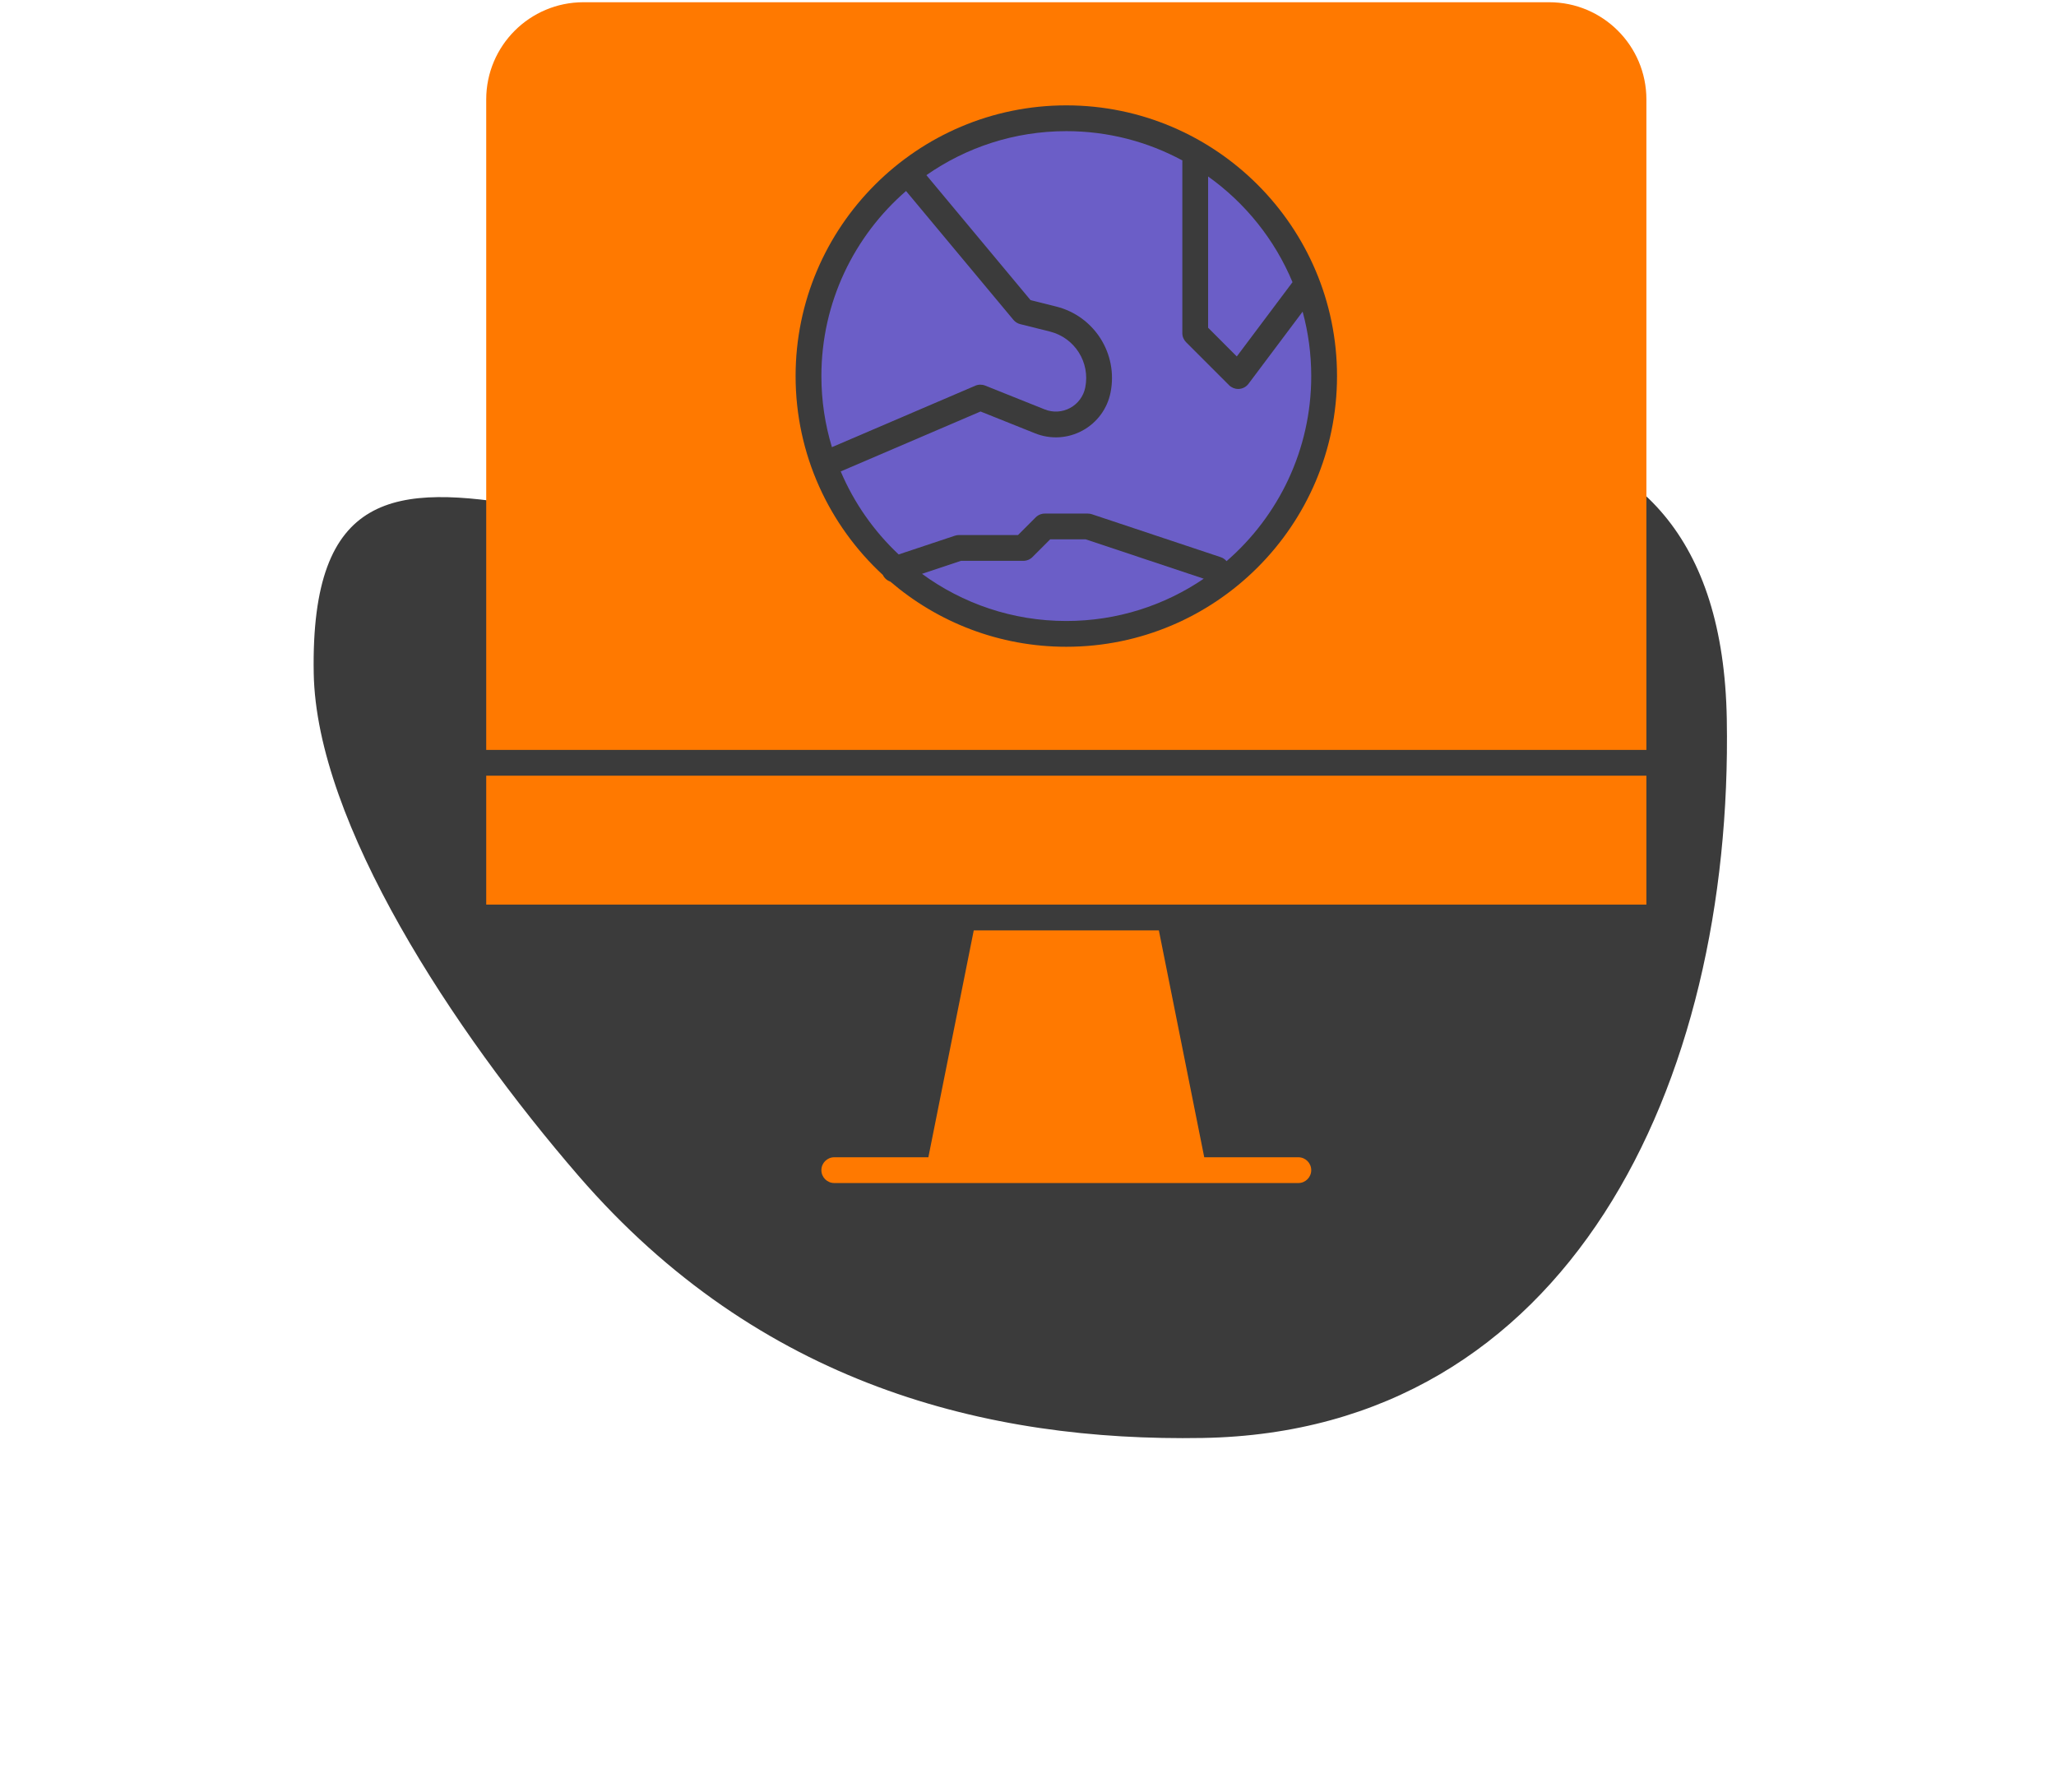
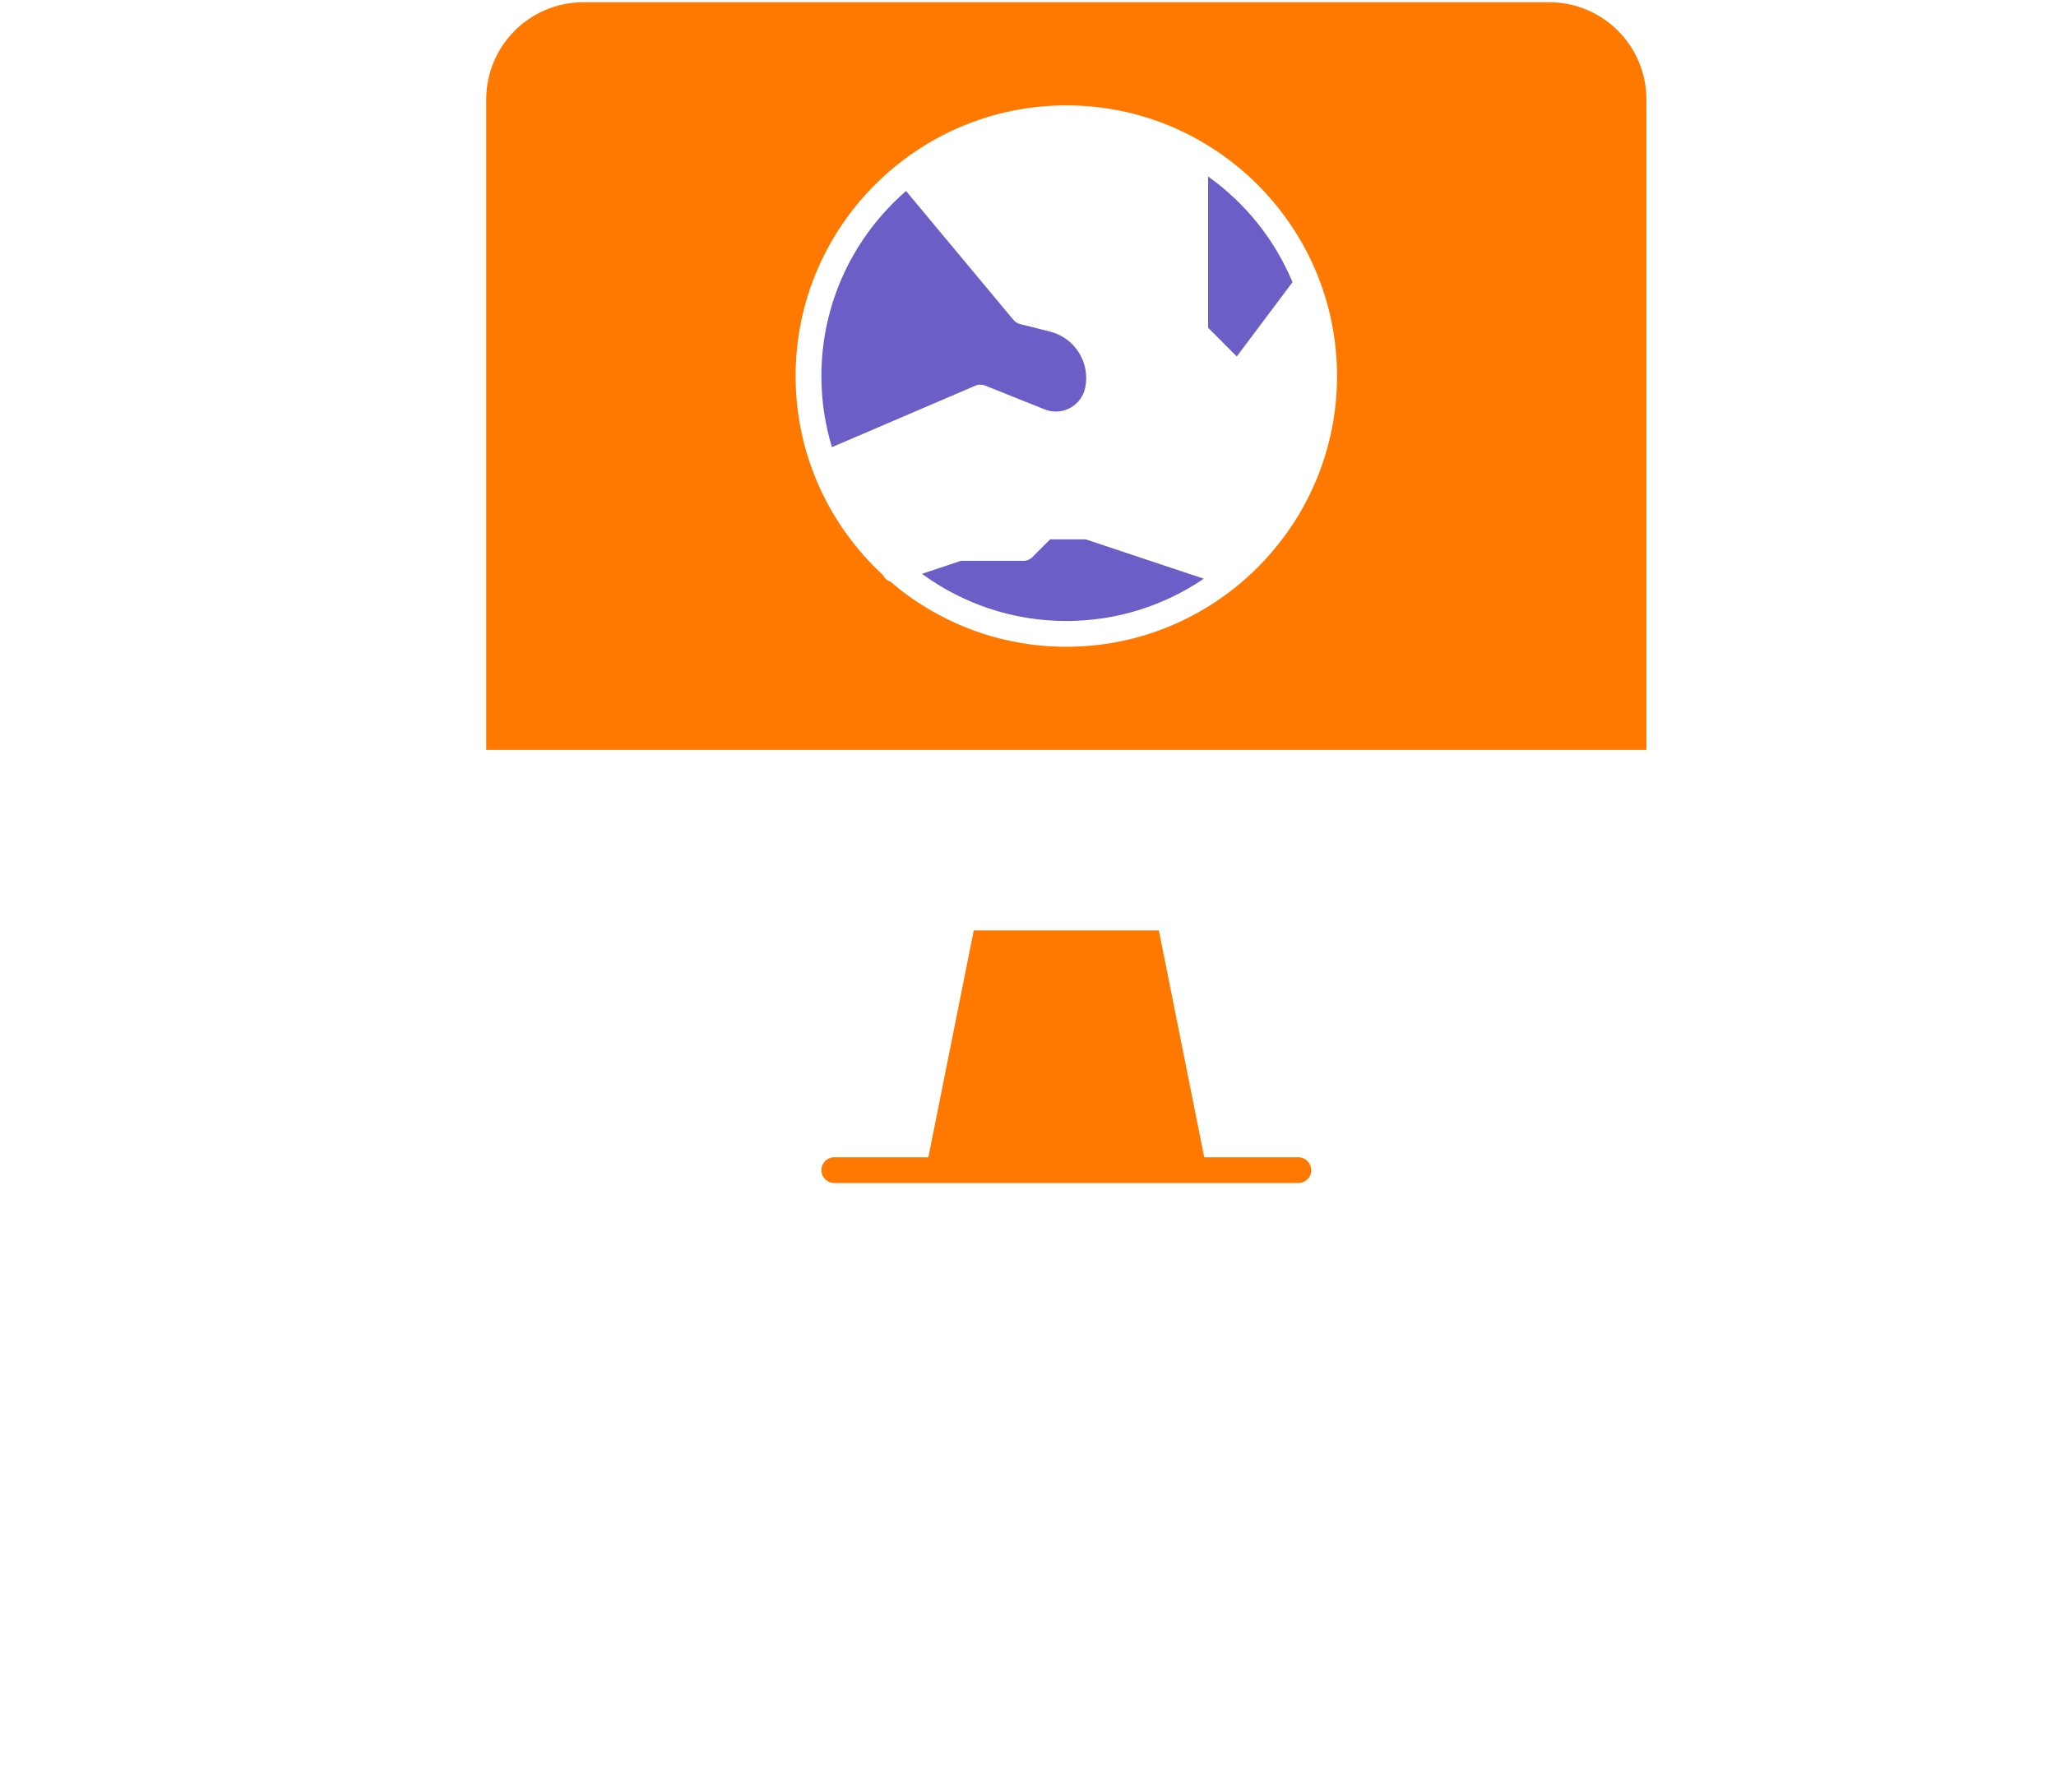
<svg xmlns="http://www.w3.org/2000/svg" width="148" height="129" viewBox="0 0 148 129">
  <g fill="none" fill-rule="evenodd">
    <g>
      <g>
        <g>
          <g>
            <g>
-               <path fill="#3B3B3B" d="M66.57 118.146c26.31 0 24.312-24.572 15.473-50.823C73.203 41.072 97.97 16.5 71.662 16.5c-10.779 0-25.925 9.591-36.519 18.433C19.88 47.672 15.5 64.003 15.5 79.533c0 26.309 24.762 38.613 51.07 38.613z" transform="translate(-769 -510) translate(144 506.014) translate(587 4) translate(38 .147) translate(22) rotate(-91 51.746 67.323)" />
              <g fill-rule="nonzero" transform="translate(-769 -510) translate(144 506.014) translate(587 4) translate(38 .147) translate(22) translate(13)">
-                 <circle cx="40.75" cy="27.25" r="23.25" fill="#3B3B3B" />
                <g>
                  <path fill="#6B5EC7" d="M40.595 38.664l-1.274 1.275c-.174.174-.41.272-.657.272h-4.489l-2.806.935c2.916 2.134 6.507 3.395 10.389 3.395 3.664 0 7.07-1.123 9.893-3.044l-8.497-2.833h-2.559z" />
-                   <path fill="#6B5EC7" d="M54.196 27.836c-.022.002-.044.002-.066.002-.245 0-.481-.097-.656-.271l-3.093-3.093c-.174-.175-.272-.41-.272-.657V11.445c0-.02.005-.037.006-.055-2.489-1.346-5.335-2.11-8.357-2.11-3.742 0-7.214 1.172-10.072 3.167l7.498 8.997 1.84.46c2.754.688 4.474 3.407 3.918 6.19-.235 1.173-.973 2.172-2.024 2.742-1.052.57-2.292.642-3.403.198l-3.931-1.573-10.066 4.314c.965 2.275 2.396 4.306 4.17 5.975l4.043-1.347c.095-.032.194-.048.294-.048h4.255l1.275-1.275c.174-.174.41-.271.656-.271h3.094c.1 0 .198.015.293.047l9.28 3.093c.168.056.308.159.414.286 3.732-3.236 6.097-8.01 6.097-13.325 0-1.604-.217-3.159-.62-4.637l-3.896 5.194c-.162.216-.409.35-.677.369z" />
-                   <path fill="#FF7900" d="M0 64.956L34.334 64.956 49.181 64.956 83.515 64.956 83.515 55.677 0 55.677z" />
                  <path fill="#6B5EC7" d="M51.965 12.542v10.89l2.065 2.066 3.998-5.33.013-.015c-1.279-3.07-3.4-5.704-6.076-7.61z" />
                  <path fill="#FF7900" d="M0 7v46.821h83.515V7c0-3.866-3.134-7-7-7H7C3.134 0 0 3.134 0 7zm41.758 39.397c-4.832 0-9.258-1.768-12.667-4.69-.233-.079-.43-.248-.54-.481-3.86-3.563-6.28-8.662-6.28-14.316 0-10.745 8.742-19.486 19.487-19.486 10.745 0 19.487 8.741 19.487 19.486 0 10.746-8.742 19.487-19.487 19.487z" />
                  <path fill="#6B5EC7" d="M35.916 27.595l4.288 1.716c.597.239 1.264.2 1.83-.106.565-.307.962-.844 1.088-1.475.362-1.81-.757-3.578-2.547-4.025l-2.136-.534c-.19-.048-.361-.155-.487-.306l-7.731-9.277c-3.73 3.236-6.094 8.008-6.094 13.322 0 1.78.266 3.497.758 5.117l10.32-4.423c.227-.097.482-.1.71-.009z" />
                  <path fill="#FF7900" d="M58.46 83.144h-6.773L48.42 66.812H35.095l-3.267 16.332h-6.773c-.513 0-.928.415-.928.928 0 .513.415.928.928.928H58.46c.512 0 .928-.415.928-.928 0-.513-.416-.928-.928-.928z" />
                </g>
              </g>
            </g>
          </g>
        </g>
      </g>
    </g>
  </g>
</svg>